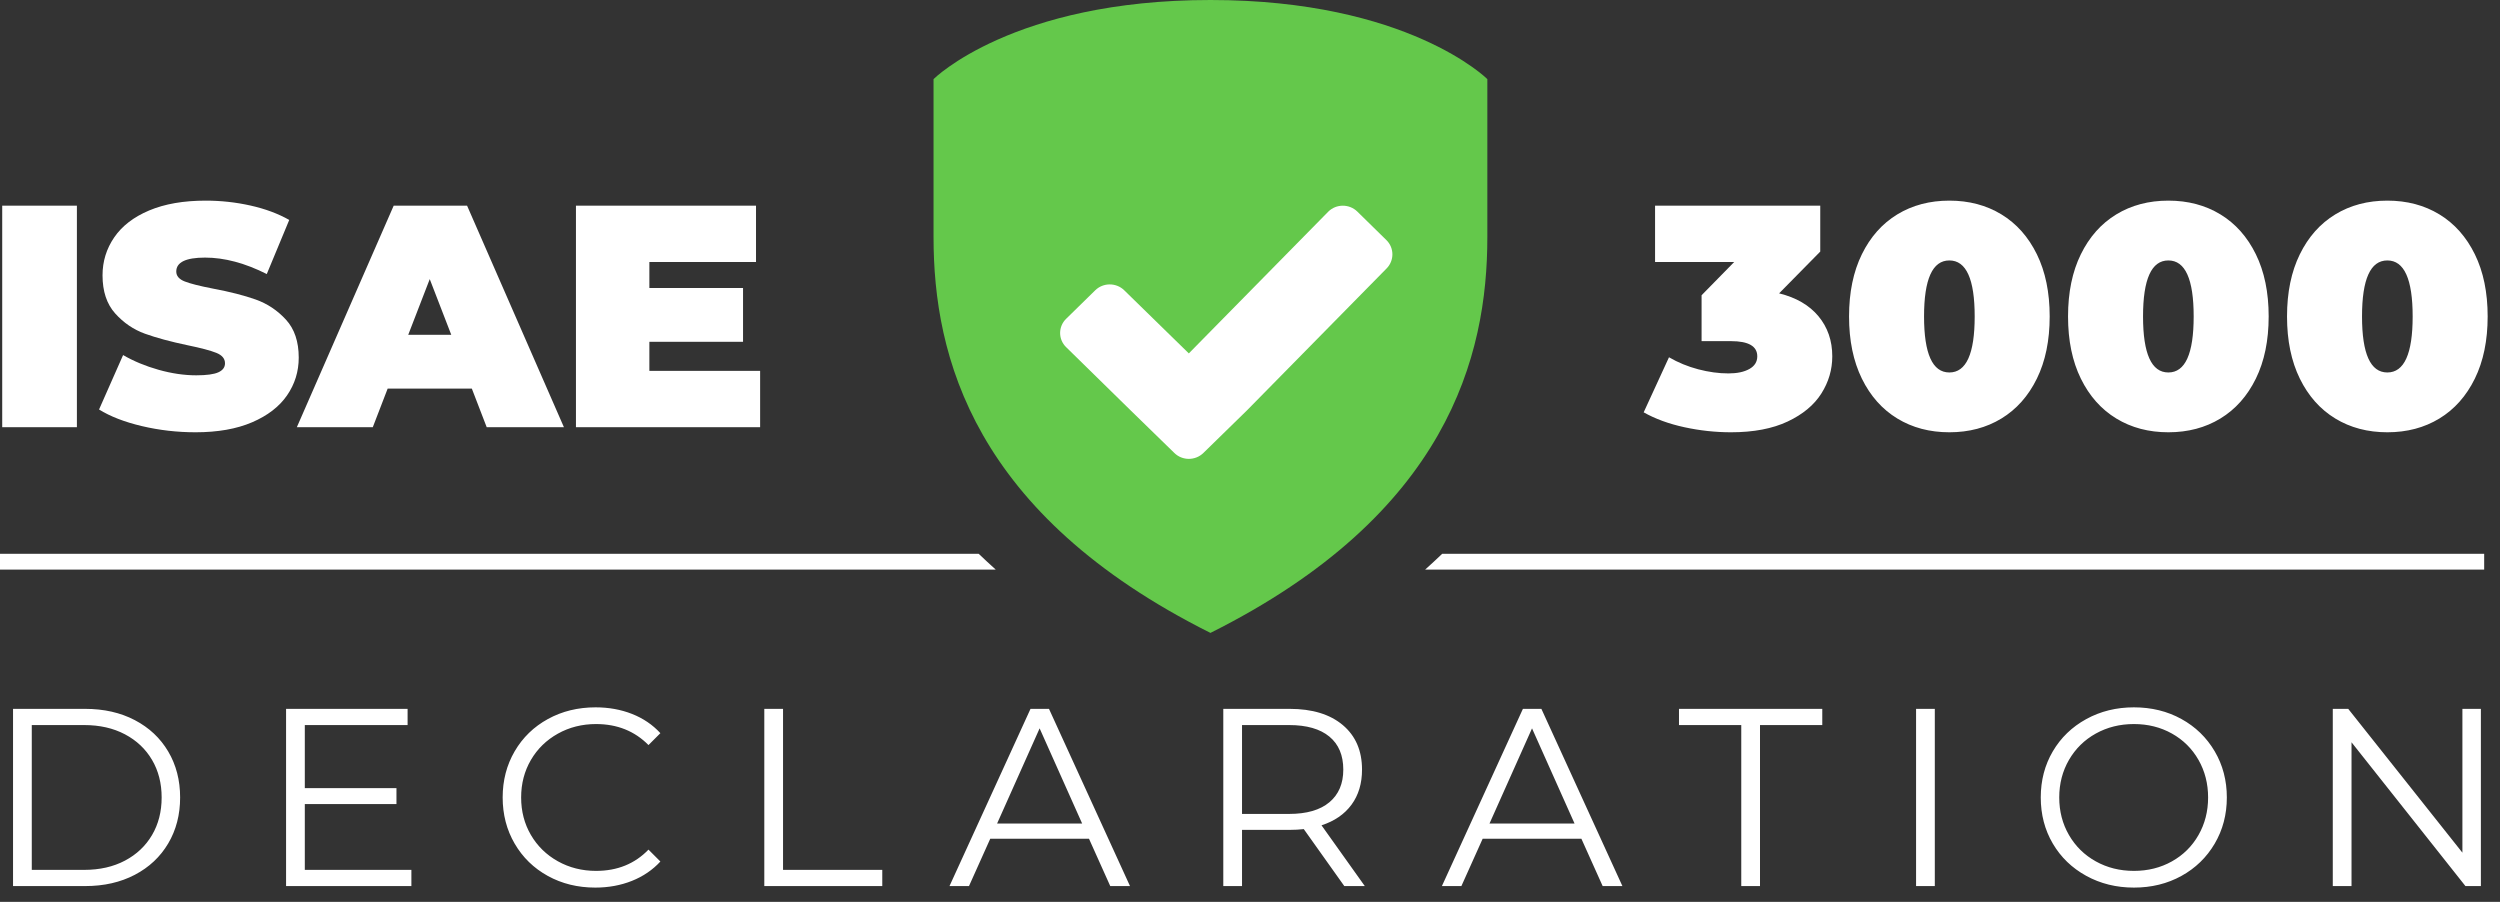
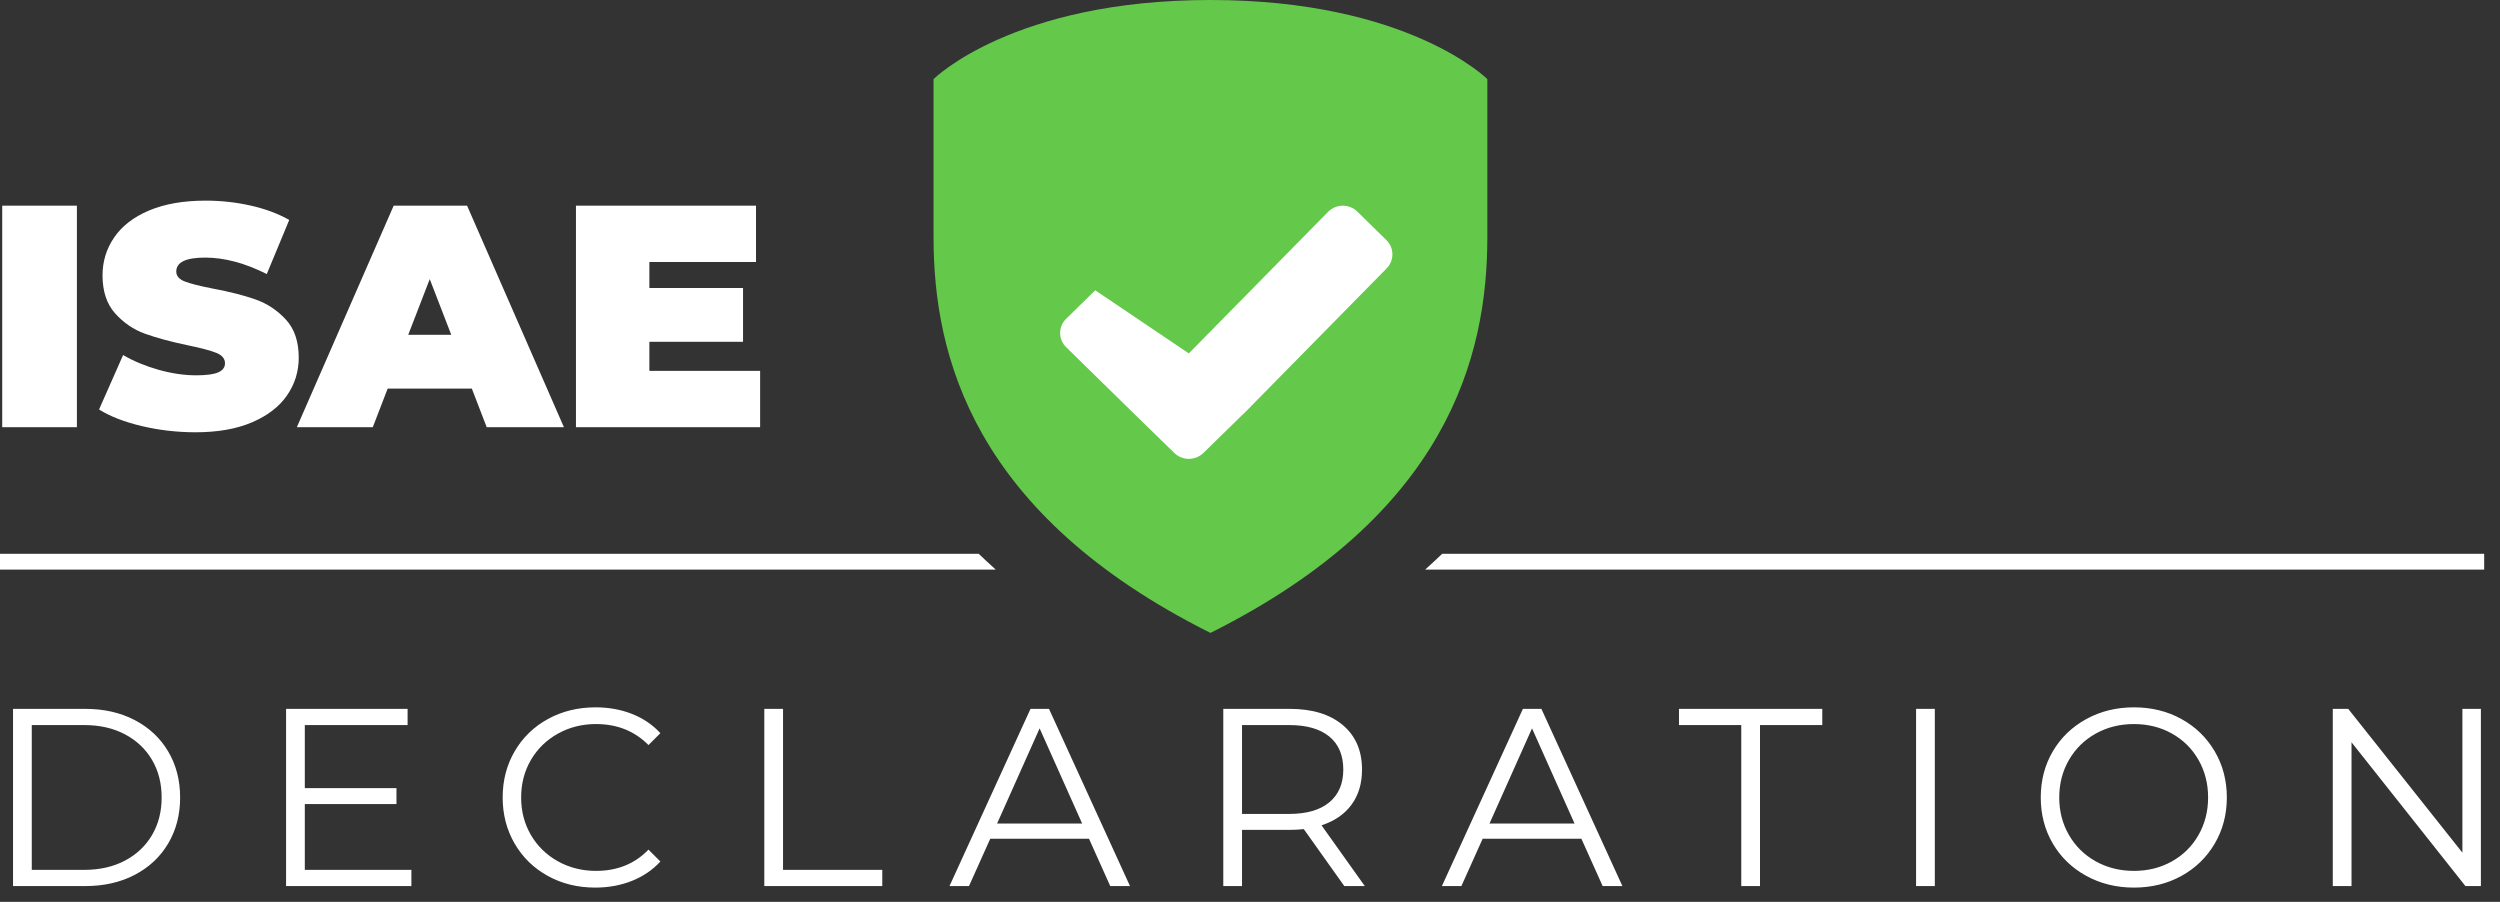
<svg xmlns="http://www.w3.org/2000/svg" width="158px" height="57px" viewBox="0 0 158 57" version="1.1">
  <rect x="0" y="0" width="158" height="57" fill="#333333" stroke="none" />
  <title>Artboard</title>
  <desc>Created with Sketch.</desc>
  <g id="Artboard" stroke="none" stroke-width="1" fill="none" fill-rule="evenodd">
    <path d="M4.86,27 L4.86,13 L0.14,13 L0.14,27 L4.86,27 Z M12.36,27.32 C13.76,27.32 14.95,27.11 15.93,26.69 C16.91,26.27 17.647,25.703 18.14,24.99 C18.633,24.277 18.88,23.48 18.88,22.6 C18.88,21.587 18.61,20.787 18.07,20.2 C17.53,19.613 16.893,19.19 16.16,18.93 C15.427,18.67 14.527,18.44 13.46,18.24 C12.633,18.08 12.04,17.93 11.68,17.79 C11.32,17.65 11.14,17.44 11.14,17.16 C11.14,16.573 11.747,16.28 12.96,16.28 C14.187,16.28 15.487,16.627 16.86,17.32 L16.86,17.32 L18.28,13.9 C17.573,13.5 16.757,13.197 15.83,12.99 C14.903,12.783 13.96,12.68 13,12.68 C11.6,12.68 10.41,12.887 9.43,13.3 C8.45,13.713 7.713,14.28 7.22,15 C6.727,15.72 6.48,16.52 6.48,17.4 C6.48,18.413 6.747,19.217 7.28,19.81 C7.813,20.403 8.44,20.83 9.16,21.09 C9.88,21.35 10.78,21.593 11.86,21.82 C12.7,21.993 13.303,22.153 13.67,22.3 C14.037,22.447 14.22,22.667 14.22,22.96 C14.22,23.213 14.08,23.403 13.8,23.53 C13.52,23.657 13.053,23.72 12.4,23.72 C11.64,23.72 10.847,23.603 10.02,23.37 C9.193,23.137 8.447,22.827 7.78,22.44 L7.78,22.44 L6.26,25.88 C6.967,26.32 7.87,26.67 8.97,26.93 C10.07,27.19 11.2,27.32 12.36,27.32 Z M23.56,27 L24.5,24.56 L29.82,24.56 L30.76,27 L35.64,27 L29.52,13 L24.88,13 L18.76,27 L23.56,27 Z M28.52,21.16 L25.8,21.16 L27.16,17.64 L28.52,21.16 Z M48.04,27 L48.04,23.44 L41.04,23.44 L41.04,21.6 L46.96,21.6 L46.96,18.2 L41.04,18.2 L41.04,16.56 L47.78,16.56 L47.78,13 L36.4,13 L36.4,27 L48.04,27 Z" id="ISAE" fill="#FFFFFF" fill-rule="nonzero" />
    <path d="M5.384,56 C6.568,56 7.613,55.763 8.52,55.288 C9.427,54.813 10.131,54.152 10.632,53.304 C11.133,52.456 11.384,51.488 11.384,50.4 C11.384,49.312 11.133,48.344 10.632,47.496 C10.131,46.648 9.427,45.987 8.52,45.512 C7.613,45.037 6.568,44.8 5.384,44.8 L5.384,44.8 L0.824,44.8 L0.824,56 L5.384,56 Z M5.32,54.976 L2.008,54.976 L2.008,45.824 L5.32,45.824 C6.301,45.824 7.16,46.019 7.896,46.408 C8.632,46.797 9.203,47.336 9.608,48.024 C10.013,48.712 10.216,49.504 10.216,50.4 C10.216,51.296 10.013,52.088 9.608,52.776 C9.203,53.464 8.632,54.003 7.896,54.392 C7.16,54.781 6.301,54.976 5.32,54.976 L5.32,54.976 Z M26,56 L26,54.976 L19.264,54.976 L19.264,50.816 L25.056,50.816 L25.056,49.808 L19.264,49.808 L19.264,45.824 L25.76,45.824 L25.76,44.8 L18.08,44.8 L18.08,56 L26,56 Z M37.624,56.096 C38.456,56.096 39.227,55.955 39.936,55.672 C40.645,55.389 41.245,54.981 41.736,54.448 L41.736,54.448 L40.984,53.696 C40.12,54.592 39.016,55.04 37.672,55.04 C36.787,55.04 35.981,54.837 35.256,54.432 C34.531,54.027 33.963,53.472 33.552,52.768 C33.141,52.064 32.936,51.275 32.936,50.4 C32.936,49.525 33.141,48.736 33.552,48.032 C33.963,47.328 34.531,46.773 35.256,46.368 C35.981,45.963 36.787,45.76 37.672,45.76 C39.005,45.76 40.109,46.203 40.984,47.088 L40.984,47.088 L41.736,46.336 C41.245,45.803 40.648,45.397 39.944,45.12 C39.24,44.843 38.472,44.704 37.64,44.704 C36.531,44.704 35.528,44.949 34.632,45.44 C33.736,45.931 33.035,46.611 32.528,47.48 C32.021,48.349 31.768,49.323 31.768,50.4 C31.768,51.477 32.021,52.451 32.528,53.32 C33.035,54.189 33.733,54.869 34.624,55.36 C35.515,55.851 36.515,56.096 37.624,56.096 Z M55.76,56 L55.76,54.976 L49.488,54.976 L49.488,44.8 L48.304,44.8 L48.304,56 L55.76,56 Z M61.24,56 L62.584,53.008 L68.824,53.008 L70.168,56 L71.416,56 L66.296,44.8 L65.128,44.8 L60.008,56 L61.24,56 Z M68.392,52.048 L63.016,52.048 L65.704,46.032 L68.392,52.048 Z M78.496,56 L78.496,52.448 L81.504,52.448 C81.813,52.448 82.112,52.432 82.4,52.4 L82.4,52.4 L84.96,56 L86.256,56 L83.52,52.16 C84.341,51.893 84.973,51.459 85.416,50.856 C85.859,50.253 86.08,49.515 86.08,48.64 C86.08,47.445 85.675,46.507 84.864,45.824 C84.053,45.141 82.933,44.8 81.504,44.8 L81.504,44.8 L77.312,44.8 L77.312,56 L78.496,56 Z M81.472,51.44 L78.496,51.44 L78.496,45.824 L81.472,45.824 C82.581,45.824 83.429,46.067 84.016,46.552 C84.603,47.037 84.896,47.733 84.896,48.64 C84.896,49.525 84.603,50.213 84.016,50.704 C83.429,51.195 82.581,51.44 81.472,51.44 L81.472,51.44 Z M92.36,56 L93.704,53.008 L99.944,53.008 L101.288,56 L102.536,56 L97.416,44.8 L96.248,44.8 L91.128,56 L92.36,56 Z M99.512,52.048 L94.136,52.048 L96.824,46.032 L99.512,52.048 Z M111.232,56 L111.232,45.824 L115.168,45.824 L115.168,44.8 L106.112,44.8 L106.112,45.824 L110.048,45.824 L110.048,56 L111.232,56 Z M122.28,56 L122.28,44.8 L121.096,44.8 L121.096,56 L122.28,56 Z M134.864,56.096 C135.973,56.096 136.973,55.851 137.864,55.36 C138.755,54.869 139.456,54.189 139.968,53.32 C140.48,52.451 140.736,51.477 140.736,50.4 C140.736,49.323 140.48,48.349 139.968,47.48 C139.456,46.611 138.755,45.931 137.864,45.44 C136.973,44.949 135.973,44.704 134.864,44.704 C133.755,44.704 132.749,44.952 131.848,45.448 C130.947,45.944 130.243,46.624 129.736,47.488 C129.229,48.352 128.976,49.323 128.976,50.4 C128.976,51.477 129.229,52.448 129.736,53.312 C130.243,54.176 130.947,54.856 131.848,55.352 C132.749,55.848 133.755,56.096 134.864,56.096 Z M134.864,55.04 C133.979,55.04 133.176,54.84 132.456,54.44 C131.736,54.04 131.171,53.485 130.76,52.776 C130.349,52.067 130.144,51.275 130.144,50.4 C130.144,49.525 130.349,48.733 130.76,48.024 C131.171,47.315 131.736,46.76 132.456,46.36 C133.176,45.96 133.979,45.76 134.864,45.76 C135.749,45.76 136.549,45.96 137.264,46.36 C137.979,46.76 138.539,47.315 138.944,48.024 C139.349,48.733 139.552,49.525 139.552,50.4 C139.552,51.275 139.349,52.067 138.944,52.776 C138.539,53.485 137.979,54.04 137.264,54.44 C136.549,54.84 135.749,55.04 134.864,55.04 Z M148.616,56 L148.616,46.912 L155.816,56 L156.792,56 L156.792,44.8 L155.624,44.8 L155.624,53.888 L148.408,44.8 L147.432,44.8 L147.432,56 L148.616,56 Z" id="DECLARATION" fill="#FFFFFF" fill-rule="nonzero" />
-     <path d="M109.4,27.32 C110.827,27.32 112.02,27.093 112.98,26.64 C113.94,26.187 114.65,25.597 115.11,24.87 C115.57,24.143 115.8,23.36 115.8,22.52 C115.8,21.533 115.51,20.69 114.93,19.99 C114.35,19.29 113.52,18.807 112.44,18.54 L112.44,18.54 L115.04,15.9 L115.04,13 L104.6,13 L104.6,16.56 L109.6,16.56 L107.54,18.66 L107.54,21.56 L109.4,21.56 C110.507,21.56 111.06,21.88 111.06,22.52 C111.06,22.867 110.893,23.133 110.56,23.32 C110.227,23.507 109.787,23.6 109.24,23.6 C108.627,23.6 107.99,23.513 107.33,23.34 C106.67,23.167 106.053,22.913 105.48,22.58 L105.48,22.58 L103.88,26.06 C104.613,26.473 105.47,26.787 106.45,27 C107.43,27.213 108.413,27.32 109.4,27.32 Z M123.2,27.32 C124.44,27.32 125.537,27.03 126.49,26.45 C127.443,25.87 128.19,25.03 128.73,23.93 C129.27,22.83 129.54,21.52 129.54,20 C129.54,18.48 129.27,17.17 128.73,16.07 C128.19,14.97 127.443,14.13 126.49,13.55 C125.537,12.97 124.44,12.68 123.2,12.68 C121.96,12.68 120.863,12.97 119.91,13.55 C118.957,14.13 118.21,14.97 117.67,16.07 C117.13,17.17 116.86,18.48 116.86,20 C116.86,21.52 117.13,22.83 117.67,23.93 C118.21,25.03 118.957,25.87 119.91,26.45 C120.863,27.03 121.96,27.32 123.2,27.32 Z M123.2,23.54 C122.133,23.54 121.6,22.36 121.6,20 C121.6,17.64 122.133,16.46 123.2,16.46 C124.267,16.46 124.8,17.64 124.8,20 C124.8,22.36 124.267,23.54 123.2,23.54 Z M137.04,27.32 C138.28,27.32 139.377,27.03 140.33,26.45 C141.283,25.87 142.03,25.03 142.57,23.93 C143.11,22.83 143.38,21.52 143.38,20 C143.38,18.48 143.11,17.17 142.57,16.07 C142.03,14.97 141.283,14.13 140.33,13.55 C139.377,12.97 138.28,12.68 137.04,12.68 C135.8,12.68 134.703,12.97 133.75,13.55 C132.797,14.13 132.05,14.97 131.51,16.07 C130.97,17.17 130.7,18.48 130.7,20 C130.7,21.52 130.97,22.83 131.51,23.93 C132.05,25.03 132.797,25.87 133.75,26.45 C134.703,27.03 135.8,27.32 137.04,27.32 Z M137.04,23.54 C135.973,23.54 135.44,22.36 135.44,20 C135.44,17.64 135.973,16.46 137.04,16.46 C138.107,16.46 138.64,17.64 138.64,20 C138.64,22.36 138.107,23.54 137.04,23.54 Z M150.88,27.32 C152.12,27.32 153.217,27.03 154.17,26.45 C155.123,25.87 155.87,25.03 156.41,23.93 C156.95,22.83 157.22,21.52 157.22,20 C157.22,18.48 156.95,17.17 156.41,16.07 C155.87,14.97 155.123,14.13 154.17,13.55 C153.217,12.97 152.12,12.68 150.88,12.68 C149.64,12.68 148.543,12.97 147.59,13.55 C146.637,14.13 145.89,14.97 145.35,16.07 C144.81,17.17 144.54,18.48 144.54,20 C144.54,21.52 144.81,22.83 145.35,23.93 C145.89,25.03 146.637,25.87 147.59,26.45 C148.543,27.03 149.64,27.32 150.88,27.32 Z M150.88,23.54 C149.813,23.54 149.28,22.36 149.28,20 C149.28,17.64 149.813,16.46 150.88,16.46 C151.947,16.46 152.48,17.64 152.48,20 C152.48,22.36 151.947,23.54 150.88,23.54 Z" id="3000" fill="#FFFFFF" fill-rule="nonzero" />
    <path d="M76.5,0 C64,0 59,5 59,5 L59,15 C59,22.5 61.5,32.5 76.5,40 C91.5,32.5 94,22.5 94,15 L94,5 C94,5 89,0 76.5,0" id="Shape" fill="#64C84B" fill-rule="nonzero" />
-     <path d="M87.627,16.972 L78.81,25.934 L76.055,28.626 C75.546,29.125 74.721,29.125 74.217,28.626 L71.454,25.934 L67.38,21.941 C66.873,21.448 66.873,20.641 67.38,20.148 L69.218,18.347 C69.723,17.851 70.548,17.851 71.052,18.347 L75.134,22.335 L83.948,13.375 C84.452,12.877 85.272,12.875 85.781,13.37 L87.615,15.169 C88.126,15.662 88.126,16.474 87.627,16.972" id="Path" fill="#FFFFFF" />
+     <path d="M87.627,16.972 L78.81,25.934 L76.055,28.626 C75.546,29.125 74.721,29.125 74.217,28.626 L71.454,25.934 L67.38,21.941 C66.873,21.448 66.873,20.641 67.38,20.148 L69.218,18.347 L75.134,22.335 L83.948,13.375 C84.452,12.877 85.272,12.875 85.781,13.37 L87.615,15.169 C88.126,15.662 88.126,16.474 87.627,16.972" id="Path" fill="#FFFFFF" />
    <path d="M62.932,36 L0,36 L0,35.001 L61.853,35 C62.203,35.334 62.562,35.668 62.932,36 Z M157,35.001 L157,36 L90.068,36 C90.438,35.668 90.797,35.334 91.147,35 L157,35.001 Z" id="Combined-Shape" fill="#FFFFFF" />
  </g>
</svg>